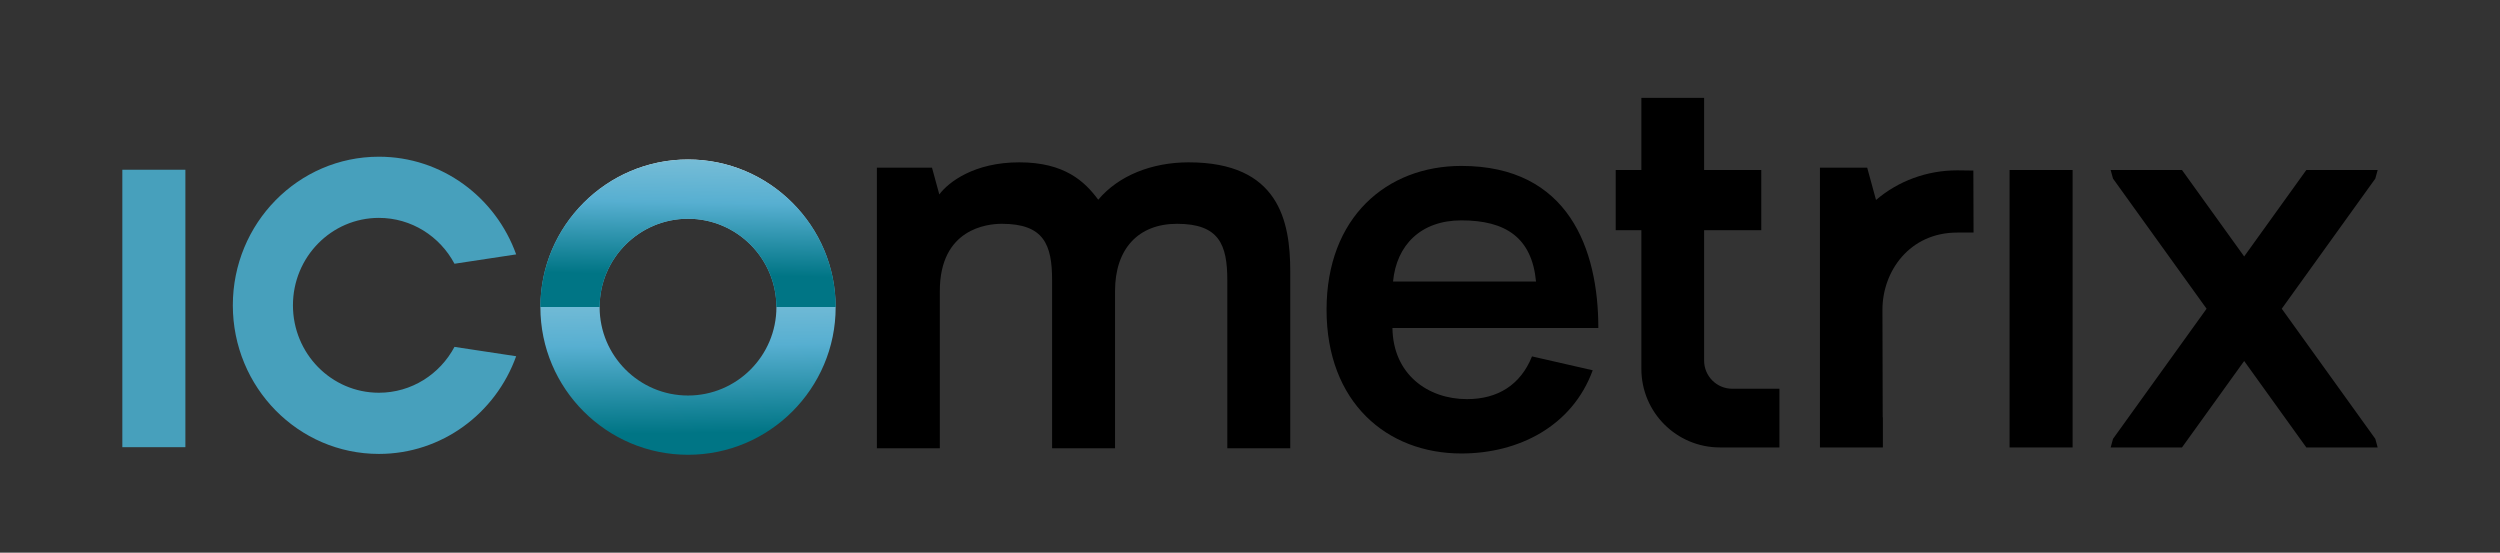
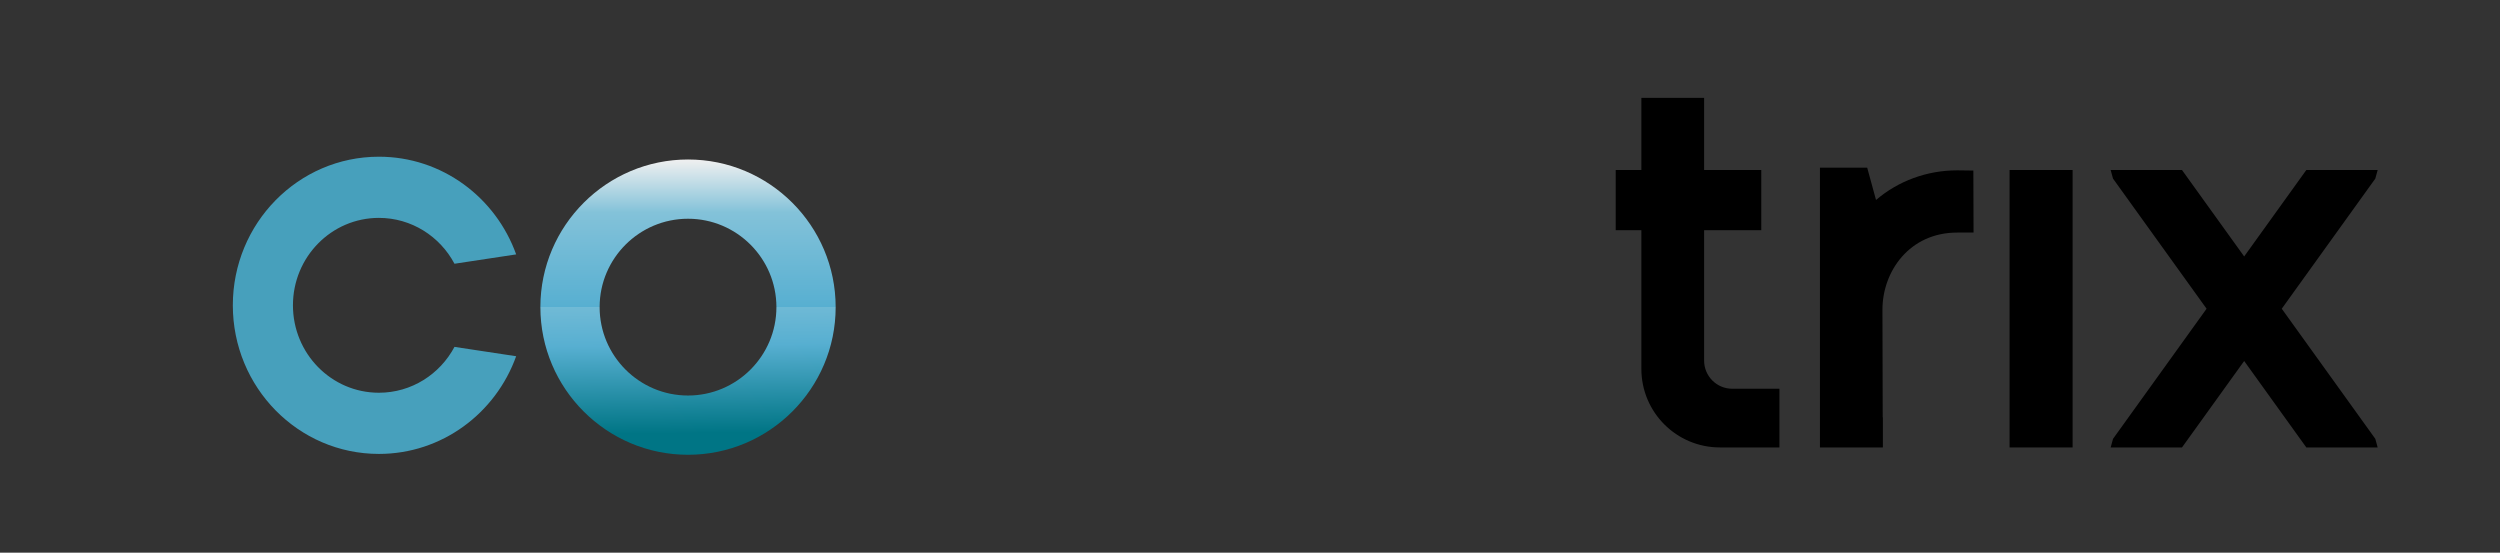
<svg xmlns="http://www.w3.org/2000/svg" id="Layer_1" data-name="Layer 1" viewBox="0 0 1318.24 291.42">
  <rect x="0" y="0" width="1318.24" height="291.42" fill="#333333" stroke="none" />
  <defs>
    <style>      .cls-1 {        fill: url(#linear-gradient-3);      }      .cls-2 {        fill: url(#linear-gradient-2);      }      .cls-3 {        fill: #47a0bc;      }      .cls-4 {        fill: url(#linear-gradient);      }    </style>
    <linearGradient id="linear-gradient" x1="363.71" y1="242.48" x2="362.55" y2="141.73" gradientUnits="userSpaceOnUse">
      <stop offset=".14" stop-color="#007585" />
      <stop offset=".6" stop-color="#57afd1" />
      <stop offset=".96" stop-color="#83c2d9" />
      <stop offset="1" stop-color="#f0f0f0" />
    </linearGradient>
    <linearGradient id="linear-gradient-2" x1="1463.52" y1="391.16" x2="1619.22" y2="391.16" gradientTransform="translate(-28.38 1703.32) rotate(-90)" gradientUnits="userSpaceOnUse">
      <stop offset="0" stop-color="#007585" />
      <stop offset=".5" stop-color="#57afd1" />
      <stop offset=".82" stop-color="#83c2d9" />
      <stop offset="1" stop-color="#f0f0f0" />
    </linearGradient>
    <linearGradient id="linear-gradient-3" x1="362.69" y1="167.68" x2="364.39" y2="64.31" gradientUnits="userSpaceOnUse">
      <stop offset=".22" stop-color="#007585" />
      <stop offset=".59" stop-color="#57afd1" />
      <stop offset=".9" stop-color="#83c2d9" />
      <stop offset="1" stop-color="#f0f0f0" />
    </linearGradient>
  </defs>
  <g>
    <g>
      <path class="cls-4" d="M409.4,161.95c0,25.7-20.91,46.61-46.61,46.61s-46.61-20.91-46.61-46.61c0-.02,0-.04,0-.07h-31.24s0,.04,0,.07c0,42.93,34.92,77.85,77.85,77.85s77.85-34.92,77.85-77.85c0-.02,0-.04,0-.07h-31.24s0,.04,0,.07Z" />
      <path class="cls-2" d="M362.79,84.1c-42.9,0-77.81,34.89-77.85,77.78h31.24c.04-25.67,20.93-46.54,46.61-46.54s46.57,20.87,46.61,46.54h31.24c-.04-42.9-34.94-77.78-77.85-77.78Z" />
-       <path class="cls-1" d="M362.79,84.1c-42.9,0-77.81,34.89-77.85,77.78h31.24c.04-25.67,20.93-46.54,46.61-46.54s46.57,20.87,46.61,46.54h31.24c-.04-42.9-34.94-77.78-77.85-77.78Z" />
    </g>
    <g>
      <path d="M913.41,204.98c-8.2,0-14.84-6.64-14.84-14.84v-68.75h30.14v-31.75h-30.14v-38.02h-33.08v38.02h-13.53v31.75h13.53v73.15c0,22.86,18.53,41.39,41.39,41.39h31.41v-30.96h-24.89Z" />
-       <path d="M626.82,85.6c-19.5,0-37.05,7-47.72,19.72-7.1-9.64-17.77-19.72-41.6-19.72s-37.25,10.37-42.21,16.91l-3.85-14.09h-29.06v147.94h33.19v-82.92c0-32.87,25.02-35.43,32.68-35.43,22.18,0,26.52,10.92,26.52,29.79v88.56h33.19v-82.92c0-22.18,12.22-35.43,32.68-35.43,22.18,0,26.52,10.92,26.52,29.79v88.56h33.19v-93.2c0-26.8-6.09-57.56-53.55-57.56" />
      <path d="M1040.56,89.93l-8.5-.11c-16.06,0-31.11,5.62-42.84,15.62l-4.65-17.02h-24.92v147.51h33.14l.05.04v-.04h-.05s.05-.18.05-.18v-15.48l-.09-.37-.14-56.6c0-20.19,14.21-40.67,39.44-40.67h8.6l-.1-32.7Z" />
-       <path d="M807.82,187.93c-6.05,15.05-18.08,22.53-34.29,22.53-20.62,0-38.98-13.07-39.3-37.52h108.57c0-41.48-15.62-85.45-72.22-85.45-39.26,0-71.09,26.98-71.09,75.84s31.83,75.79,71.09,75.79c29.98,0,58.41-14.21,69.25-43.87l-32.01-7.32ZM770.58,116.2c23.4,0,37.18,9.15,39.36,32.25h-75.39c1.81-19.13,14.58-32.25,36.03-32.25" />
      <polygon points="1252.49 231.39 1203.16 162.79 1252.49 94.18 1253.73 89.64 1236.91 89.64 1216.12 89.64 1183.34 135.23 1150.55 89.64 1129.76 89.64 1112.94 89.64 1114.18 94.18 1163.52 162.79 1114.19 231.39 1112.94 235.94 1130.96 235.94 1150.55 235.94 1183.34 190.35 1216.12 235.94 1235.71 235.94 1253.73 235.94 1252.49 231.39" />
      <rect x="1059.64" y="89.64" width="33.24" height="146.3" />
    </g>
  </g>
  <path class="cls-3" d="M199.78,207.09c-25.02,0-45.31-20.64-45.31-46.1s20.28-46.1,45.31-46.1c17.23,0,32.21,9.78,39.87,24.18l32.52-4.93c-10.77-30.06-39.11-51.51-72.38-51.51-42.54,0-77.02,35.08-77.02,78.36s34.48,78.36,77.02,78.36c33.27,0,61.61-21.46,72.38-51.51l-32.52-4.93c-7.66,14.4-22.64,24.18-39.87,24.18" />
-   <rect class="cls-3" x="64.51" y="89.5" width="33.24" height="146.3" />
</svg>